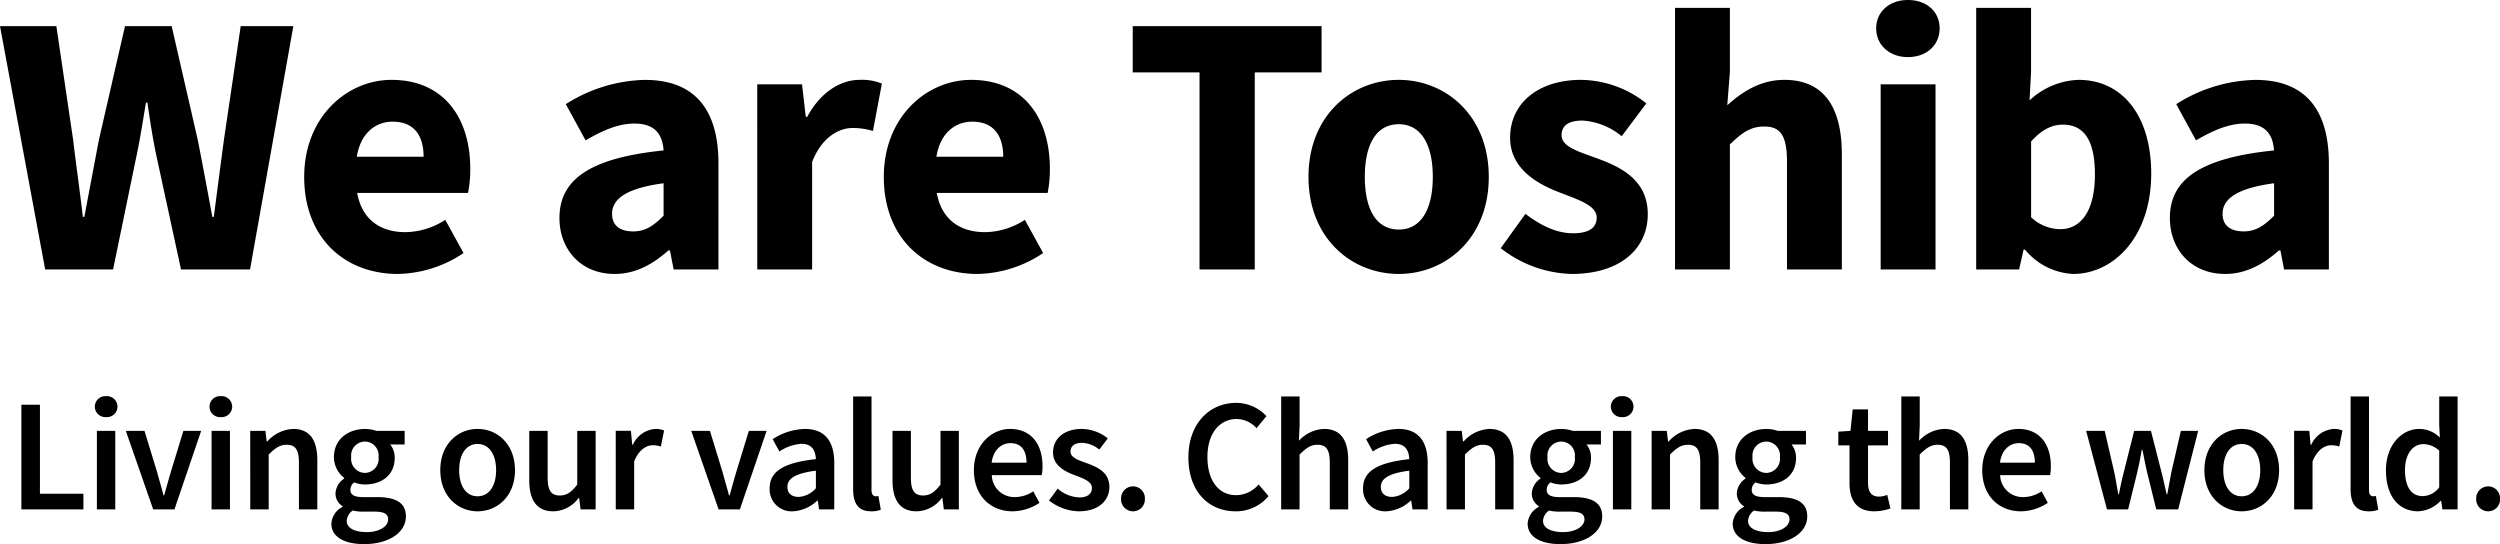
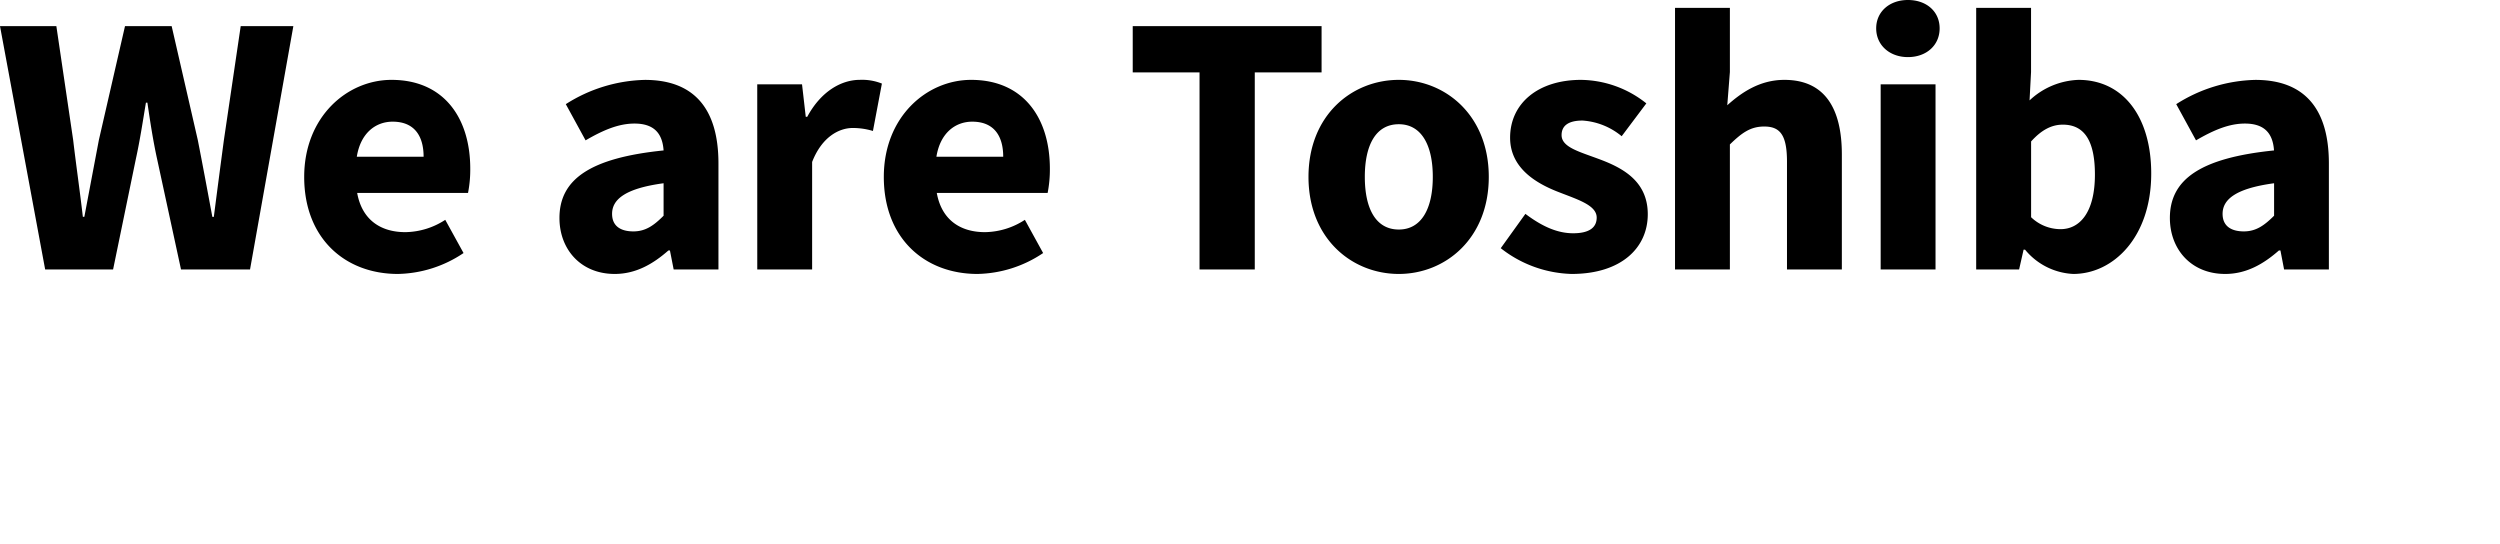
<svg xmlns="http://www.w3.org/2000/svg" width="375.112" height="81.64" viewBox="0 0 375.112 81.64">
  <g transform="translate(-958.784 -4291.569)">
    <path d="M7.56,0H17.752l3.416-16.576c.616-2.8,1.064-5.768,1.512-8.456H22.9c.392,2.688.84,5.656,1.456,8.456L27.944,0H38.3l6.5-36.512H36.9l-2.52,17.08c-.5,3.752-1.008,7.616-1.512,11.536h-.224c-.728-3.92-1.456-7.84-2.184-11.536l-3.92-17.08h-7l-3.92,17.08C14.9-15.624,14.168-11.76,13.44-7.9h-.224c-.448-3.864-1.008-7.728-1.456-11.536L9.24-36.512H.784ZM60.48.672a18.171,18.171,0,0,0,9.856-3.136L67.592-7.448A11.188,11.188,0,0,1,61.6-5.6c-3.7,0-6.5-1.848-7.224-5.88H71.008a18.2,18.2,0,0,0,.336-3.64c0-7.56-3.92-13.328-11.816-13.328-6.664,0-13.1,5.544-13.1,14.56C46.424-4.7,52.528.672,60.48.672ZM54.32-16.912c.56-3.528,2.8-5.264,5.376-5.264,3.3,0,4.648,2.184,4.648,5.264ZM93.016.672c3.136,0,5.712-1.456,8.064-3.528h.224L101.864,0h6.72V-15.9c0-8.512-3.92-12.544-11.032-12.544a22.961,22.961,0,0,0-11.872,3.64l2.968,5.432c2.688-1.568,4.984-2.52,7.336-2.52,3.024,0,4.2,1.568,4.368,4.032-10.976,1.12-15.624,4.312-15.624,10.136C84.728-3.024,87.92.672,93.016.672Zm2.8-6.384c-1.96,0-3.192-.84-3.192-2.632,0-2.128,1.9-3.808,7.728-4.592v4.872C98.9-6.608,97.664-5.712,95.816-5.712ZM114.408,0h8.232V-16.128c1.456-3.752,4.032-5.1,6.1-5.1a10.375,10.375,0,0,1,3.024.448l1.344-7.112a7.98,7.98,0,0,0-3.3-.56c-2.856,0-5.88,1.792-7.9,5.544h-.224l-.56-4.872h-6.72Zm33.04.672A18.171,18.171,0,0,0,157.3-2.464L154.56-7.448A11.188,11.188,0,0,1,148.568-5.6c-3.7,0-6.5-1.848-7.224-5.88h16.632a18.2,18.2,0,0,0,.336-3.64c0-7.56-3.92-13.328-11.816-13.328-6.664,0-13.1,5.544-13.1,14.56C133.392-4.7,139.5.672,147.448.672Zm-6.16-17.584c.56-3.528,2.8-5.264,5.376-5.264,3.3,0,4.648,2.184,4.648,5.264ZM180.768,0h8.288V-29.568H199.08v-6.944H170.744v6.944h10.024Zm29.9.672c7,0,13.5-5.32,13.5-14.56s-6.5-14.56-13.5-14.56c-7.056,0-13.552,5.32-13.552,14.56S203.616.672,210.672.672Zm0-6.664c-3.416,0-5.1-3.08-5.1-7.9s1.68-7.9,5.1-7.9c3.36,0,5.1,3.08,5.1,7.9S214.032-5.992,210.672-5.992ZM236.6.672c7.448,0,11.424-3.92,11.424-8.96,0-5.1-3.976-7.056-7.5-8.344-2.856-1.064-5.432-1.736-5.432-3.528,0-1.4,1.008-2.184,3.136-2.184a10.246,10.246,0,0,1,5.88,2.352l3.7-4.928a15.976,15.976,0,0,0-9.8-3.528c-6.44,0-10.64,3.528-10.64,8.68,0,4.592,3.976,6.888,7.336,8.176,2.856,1.12,5.656,1.96,5.656,3.808,0,1.456-1.064,2.352-3.528,2.352-2.352,0-4.648-1.008-7.168-2.912l-3.7,5.152A17.929,17.929,0,0,0,236.6.672ZM252.112,0h8.232V-18.76c1.792-1.736,3.08-2.688,5.152-2.688,2.352,0,3.416,1.232,3.416,5.264V0h8.232V-17.248c0-6.944-2.576-11.2-8.624-11.2-3.752,0-6.5,1.96-8.568,3.808l.392-4.984v-9.632h-8.232Zm30.856,0H291.2V-27.776h-8.232Zm4.088-31.864c2.8,0,4.76-1.792,4.76-4.312s-1.96-4.256-4.76-4.256c-2.744,0-4.76,1.736-4.76,4.256S284.312-31.864,287.056-31.864ZM311.864.672c5.992,0,11.7-5.488,11.7-15.064,0-8.512-4.2-14.056-10.92-14.056a11.291,11.291,0,0,0-7.336,3.08l.224-4.256v-9.632H297.3V0h6.44l.672-2.968h.224A9.956,9.956,0,0,0,311.864.672Zm-1.9-6.72a6.387,6.387,0,0,1-4.424-1.792V-19.208c1.568-1.736,3.08-2.52,4.76-2.52,3.3,0,4.816,2.52,4.816,7.5C315.112-8.512,312.816-6.048,309.96-6.048Zm24.7,6.72c3.136,0,5.712-1.456,8.064-3.528h.224L343.5,0h6.72V-15.9c0-8.512-3.92-12.544-11.032-12.544a22.961,22.961,0,0,0-11.872,3.64l2.968,5.432c2.688-1.568,4.984-2.52,7.336-2.52,3.024,0,4.2,1.568,4.368,4.032-10.976,1.12-15.624,4.312-15.624,10.136C326.368-3.024,329.56.672,334.656.672Zm2.8-6.384c-1.96,0-3.192-.84-3.192-2.632,0-2.128,1.9-3.808,7.728-4.592v4.872C340.536-6.608,339.3-5.712,337.456-5.712Z" transform="translate(958 4332.001)" />
-     <path d="M1.992,0H11.3V-2.352H4.776V-15.7H1.992ZM13.32,0h2.76V-11.784H13.32Zm1.392-13.848a1.58,1.58,0,0,0,1.7-1.56,1.585,1.585,0,0,0-1.7-1.584,1.585,1.585,0,0,0-1.7,1.584A1.58,1.58,0,0,0,14.712-13.848ZM21.768,0H24.96l4.008-11.784H26.3l-1.872,6.12c-.336,1.152-.672,2.352-1.008,3.552h-.1c-.312-1.2-.672-2.4-.984-3.552l-1.872-6.12H17.664Zm8.76,0h2.76V-11.784h-2.76ZM31.92-13.848a1.58,1.58,0,0,0,1.7-1.56,1.585,1.585,0,0,0-1.7-1.584,1.585,1.585,0,0,0-1.7,1.584A1.58,1.58,0,0,0,31.92-13.848ZM36.336,0H39.1V-8.232c.984-.96,1.656-1.464,2.688-1.464,1.3,0,1.848.72,1.848,2.664V0h2.76V-7.392c0-2.976-1.1-4.68-3.624-4.68A5.474,5.474,0,0,0,38.9-10.2h-.1l-.192-1.584h-2.28ZM53.4,5.208c3.84,0,6.288-1.824,6.288-4.152,0-2.04-1.488-2.9-4.32-2.9H53.28c-1.44,0-1.92-.408-1.92-1.08a1.355,1.355,0,0,1,.576-1.128,4.346,4.346,0,0,0,1.608.312c2.5,0,4.464-1.392,4.464-4.008a3.148,3.148,0,0,0-.672-1.992H59.5v-2.04H55.272a5.309,5.309,0,0,0-1.728-.288c-2.472,0-4.656,1.512-4.656,4.224a3.98,3.98,0,0,0,1.536,3.12v.1a2.842,2.842,0,0,0-1.3,2.184A2.216,2.216,0,0,0,50.184-.48v.1a3.037,3.037,0,0,0-1.68,2.52C48.5,4.2,50.592,5.208,53.4,5.208Zm.144-10.68A2.113,2.113,0,0,1,51.48-7.848a2.083,2.083,0,0,1,2.064-2.328,2.079,2.079,0,0,1,2.04,2.328A2.109,2.109,0,0,1,53.544-5.472Zm.288,8.88c-1.872,0-3.024-.624-3.024-1.68A1.982,1.982,0,0,1,51.72.168a6.238,6.238,0,0,0,1.608.168h1.608c1.344,0,2.088.264,2.088,1.176C57.024,2.52,55.728,3.408,53.832,3.408ZM70.44.288c2.952,0,5.616-2.256,5.616-6.168,0-3.936-2.664-6.192-5.616-6.192-2.928,0-5.592,2.256-5.592,6.192C64.848-1.968,67.512.288,70.44.288Zm0-2.256c-1.728,0-2.76-1.56-2.76-3.912,0-2.376,1.032-3.936,2.76-3.936s2.784,1.56,2.784,3.936C73.224-3.528,72.168-1.968,70.44-1.968ZM81.816.288a4.8,4.8,0,0,0,3.792-2.016h.072L85.9,0h2.256V-11.784h-2.76V-3.72c-.888,1.152-1.584,1.632-2.616,1.632-1.272,0-1.824-.72-1.824-2.664v-7.032h-2.76v7.392C78.192-1.416,79.3.288,81.816.288ZM91.176,0h2.76V-7.2c.72-1.776,1.848-2.424,2.784-2.424a3.852,3.852,0,0,1,1.224.192l.48-2.4a3,3,0,0,0-1.344-.24A4,4,0,0,0,93.744-9.7h-.1l-.192-2.088h-2.28Zm15.432,0H109.8l4.008-11.784h-2.664l-1.872,6.12c-.336,1.152-.672,2.352-1.008,3.552h-.1c-.312-1.2-.672-2.4-.984-3.552l-1.872-6.12H102.5Zm11.136.288A5.737,5.737,0,0,0,121.392-1.3h.1L121.68,0h2.28V-6.984c0-3.288-1.464-5.088-4.392-5.088a9.218,9.218,0,0,0-4.848,1.536l1.008,1.848A6.714,6.714,0,0,1,119.04-9.84c1.608,0,2.112,1.056,2.16,2.3-4.848.528-6.936,1.848-6.936,4.368A3.294,3.294,0,0,0,117.744.288Zm.888-2.16c-.984,0-1.7-.456-1.7-1.512,0-1.176,1.056-2.016,4.272-2.424v2.64A3.746,3.746,0,0,1,118.632-1.872ZM129.48.288a3.768,3.768,0,0,0,1.464-.24l-.36-2.064a1.653,1.653,0,0,1-.432.048c-.288,0-.6-.24-.6-.912V-16.944h-2.76v13.92C126.792-.984,127.512.288,129.48.288Zm6.84,0a4.8,4.8,0,0,0,3.792-2.016h.072L140.4,0h2.256V-11.784H139.9V-3.72c-.888,1.152-1.584,1.632-2.616,1.632-1.272,0-1.824-.72-1.824-2.664v-7.032H132.7v7.392C132.7-1.416,133.8.288,136.32.288Zm14.4,0a7.436,7.436,0,0,0,4.032-1.272l-.936-1.728a4.923,4.923,0,0,1-2.736.864,3.373,3.373,0,0,1-3.48-3.288h7.488a6.431,6.431,0,0,0,.12-1.344c0-3.288-1.68-5.592-4.872-5.592-2.76,0-5.424,2.352-5.424,6.192C144.912-1.992,147.456.288,150.72.288Zm-3.144-7.3c.24-1.9,1.44-2.928,2.832-2.928,1.608,0,2.4,1.1,2.4,2.928Zm13.08,7.3c2.976,0,4.584-1.632,4.584-3.648,0-2.208-1.776-2.976-3.384-3.576-1.272-.456-2.448-.816-2.448-1.752,0-.744.552-1.3,1.728-1.3a4.387,4.387,0,0,1,2.592,1.008L165-10.656a6.362,6.362,0,0,0-3.912-1.416c-2.64,0-4.3,1.464-4.3,3.528,0,1.968,1.752,2.856,3.312,3.432,1.248.48,2.52.912,2.52,1.9,0,.816-.6,1.416-1.872,1.416a5.244,5.244,0,0,1-3.264-1.32l-1.3,1.776A7.463,7.463,0,0,0,160.656.288Zm8.136,0a1.781,1.781,0,0,0,1.776-1.872,1.781,1.781,0,0,0-1.776-1.872,1.8,1.8,0,0,0-1.8,1.872A1.8,1.8,0,0,0,168.792.288Zm15.384,0a6.328,6.328,0,0,0,4.944-2.28l-1.488-1.752a4.472,4.472,0,0,1-3.36,1.608c-2.64,0-4.32-2.16-4.32-5.736,0-3.528,1.824-5.688,4.392-5.688a4.093,4.093,0,0,1,2.976,1.368l1.488-1.8a6.231,6.231,0,0,0-4.536-1.992c-3.96,0-7.176,3.048-7.176,8.184C177.1-2.592,180.216.288,184.176.288ZM191.016,0h2.76V-8.232c.984-.96,1.656-1.464,2.688-1.464,1.3,0,1.848.72,1.848,2.664V0h2.76V-7.392c0-2.976-1.1-4.68-3.624-4.68A5.4,5.4,0,0,0,193.68-10.3l.1-2.28v-4.368h-2.76Zm15.768.288A5.737,5.737,0,0,0,210.432-1.3h.1L210.72,0H213V-6.984c0-3.288-1.464-5.088-4.392-5.088a9.218,9.218,0,0,0-4.848,1.536l1.008,1.848A6.714,6.714,0,0,1,208.08-9.84c1.608,0,2.112,1.056,2.16,2.3-4.848.528-6.936,1.848-6.936,4.368A3.294,3.294,0,0,0,206.784.288Zm.888-2.16c-.984,0-1.7-.456-1.7-1.512,0-1.176,1.056-2.016,4.272-2.424v2.64A3.746,3.746,0,0,1,207.672-1.872ZM215.832,0h2.76V-8.232c.984-.96,1.656-1.464,2.688-1.464,1.3,0,1.848.72,1.848,2.664V0h2.76V-7.392c0-2.976-1.1-4.68-3.624-4.68A5.474,5.474,0,0,0,218.4-10.2h-.1l-.192-1.584h-2.28ZM232.9,5.208c3.84,0,6.288-1.824,6.288-4.152,0-2.04-1.488-2.9-4.32-2.9h-2.088c-1.44,0-1.92-.408-1.92-1.08a1.355,1.355,0,0,1,.576-1.128,4.346,4.346,0,0,0,1.608.312c2.5,0,4.464-1.392,4.464-4.008a3.148,3.148,0,0,0-.672-1.992h2.16v-2.04h-4.224a5.309,5.309,0,0,0-1.728-.288c-2.472,0-4.656,1.512-4.656,4.224a3.98,3.98,0,0,0,1.536,3.12v.1a2.842,2.842,0,0,0-1.3,2.184A2.216,2.216,0,0,0,229.68-.48v.1A3.037,3.037,0,0,0,228,2.136C228,4.2,230.088,5.208,232.9,5.208Zm.144-10.68a2.113,2.113,0,0,1-2.064-2.376,2.083,2.083,0,0,1,2.064-2.328,2.079,2.079,0,0,1,2.04,2.328A2.109,2.109,0,0,1,233.04-5.472Zm.288,8.88c-1.872,0-3.024-.624-3.024-1.68a1.982,1.982,0,0,1,.912-1.56,6.238,6.238,0,0,0,1.608.168h1.608c1.344,0,2.088.264,2.088,1.176C236.52,2.52,235.224,3.408,233.328,3.408ZM240.792,0h2.76V-11.784h-2.76Zm1.392-13.848a1.58,1.58,0,0,0,1.7-1.56,1.585,1.585,0,0,0-1.7-1.584,1.585,1.585,0,0,0-1.7,1.584A1.58,1.58,0,0,0,242.184-13.848ZM246.6,0h2.76V-8.232c.984-.96,1.656-1.464,2.688-1.464,1.3,0,1.848.72,1.848,2.664V0h2.76V-7.392c0-2.976-1.1-4.68-3.624-4.68a5.474,5.474,0,0,0-3.864,1.872h-.1l-.192-1.584H246.6Zm17.064,5.208c3.84,0,6.288-1.824,6.288-4.152,0-2.04-1.488-2.9-4.32-2.9h-2.088c-1.44,0-1.92-.408-1.92-1.08a1.355,1.355,0,0,1,.576-1.128,4.346,4.346,0,0,0,1.608.312c2.5,0,4.464-1.392,4.464-4.008a3.148,3.148,0,0,0-.672-1.992h2.16v-2.04h-4.224a5.309,5.309,0,0,0-1.728-.288c-2.472,0-4.656,1.512-4.656,4.224a3.98,3.98,0,0,0,1.536,3.12v.1a2.842,2.842,0,0,0-1.3,2.184A2.216,2.216,0,0,0,260.448-.48v.1a3.037,3.037,0,0,0-1.68,2.52C258.768,4.2,260.856,5.208,263.664,5.208Zm.144-10.68a2.113,2.113,0,0,1-2.064-2.376,2.083,2.083,0,0,1,2.064-2.328,2.079,2.079,0,0,1,2.04,2.328A2.109,2.109,0,0,1,263.808-5.472Zm.288,8.88c-1.872,0-3.024-.624-3.024-1.68a1.982,1.982,0,0,1,.912-1.56,6.238,6.238,0,0,0,1.608.168H265.2c1.344,0,2.088.264,2.088,1.176C267.288,2.52,265.992,3.408,264.1,3.408ZM280.032.288a7.527,7.527,0,0,0,2.4-.432l-.48-2.04a3.379,3.379,0,0,1-1.224.264c-1.128,0-1.656-.672-1.656-2.064V-9.6h3v-2.184h-3V-15h-2.3l-.336,3.216-1.824.12V-9.6h1.68v5.616C276.288-1.44,277.3.288,280.032.288ZM284.064,0h2.76V-8.232c.984-.96,1.656-1.464,2.688-1.464,1.3,0,1.848.72,1.848,2.664V0h2.76V-7.392c0-2.976-1.1-4.68-3.624-4.68a5.4,5.4,0,0,0-3.768,1.776l.1-2.28v-4.368h-2.76Zm17.952.288a7.436,7.436,0,0,0,4.032-1.272l-.936-1.728a4.923,4.923,0,0,1-2.736.864,3.373,3.373,0,0,1-3.48-3.288h7.488a6.431,6.431,0,0,0,.12-1.344c0-3.288-1.68-5.592-4.872-5.592-2.76,0-5.424,2.352-5.424,6.192C296.208-1.992,298.752.288,302.016.288Zm-3.144-7.3c.24-1.9,1.44-2.928,2.832-2.928,1.608,0,2.4,1.1,2.4,2.928ZM314.928,0H318.1l1.344-5.472c.264-1.1.48-2.208.7-3.456h.1c.264,1.248.456,2.328.72,3.432L322.32,0h3.288l3-11.784h-2.592L324.6-5.664c-.216,1.128-.408,2.232-.624,3.384h-.1c-.264-1.152-.5-2.256-.792-3.384l-1.56-6.12h-2.52l-1.536,6.12c-.288,1.1-.528,2.232-.744,3.384h-.1c-.216-1.152-.384-2.256-.624-3.384l-1.416-6.12h-2.784Zm20.208.288c2.952,0,5.616-2.256,5.616-6.168,0-3.936-2.664-6.192-5.616-6.192-2.928,0-5.592,2.256-5.592,6.192C329.544-1.968,332.208.288,335.136.288Zm0-2.256c-1.728,0-2.76-1.56-2.76-3.912,0-2.376,1.032-3.936,2.76-3.936s2.784,1.56,2.784,3.936C337.92-3.528,336.864-1.968,335.136-1.968ZM343.008,0h2.76V-7.2c.72-1.776,1.848-2.424,2.784-2.424a3.852,3.852,0,0,1,1.224.192l.48-2.4a2.994,2.994,0,0,0-1.344-.24A4,4,0,0,0,345.576-9.7h-.1l-.192-2.088h-2.28Zm11.16.288a3.768,3.768,0,0,0,1.464-.24l-.36-2.064a1.653,1.653,0,0,1-.432.048c-.288,0-.6-.24-.6-.912V-16.944h-2.76v13.92C351.48-.984,352.2.288,354.168.288Zm7.464,0a4.911,4.911,0,0,0,3.336-1.56h.1L365.256,0h2.28V-16.944h-2.76v4.272l.1,1.9a4.351,4.351,0,0,0-3.1-1.3c-2.568,0-4.992,2.352-4.992,6.192C356.784-1.992,358.68.288,361.632.288Zm.672-2.28c-1.7,0-2.664-1.368-2.664-3.912,0-2.472,1.224-3.888,2.736-3.888a3.513,3.513,0,0,1,2.4.984v5.5A3.181,3.181,0,0,1,362.3-1.992ZM372.12.288A1.781,1.781,0,0,0,373.9-1.584a1.781,1.781,0,0,0-1.776-1.872,1.8,1.8,0,0,0-1.8,1.872A1.8,1.8,0,0,0,372.12.288Z" transform="translate(960 4368.001)" />
  </g>
</svg>